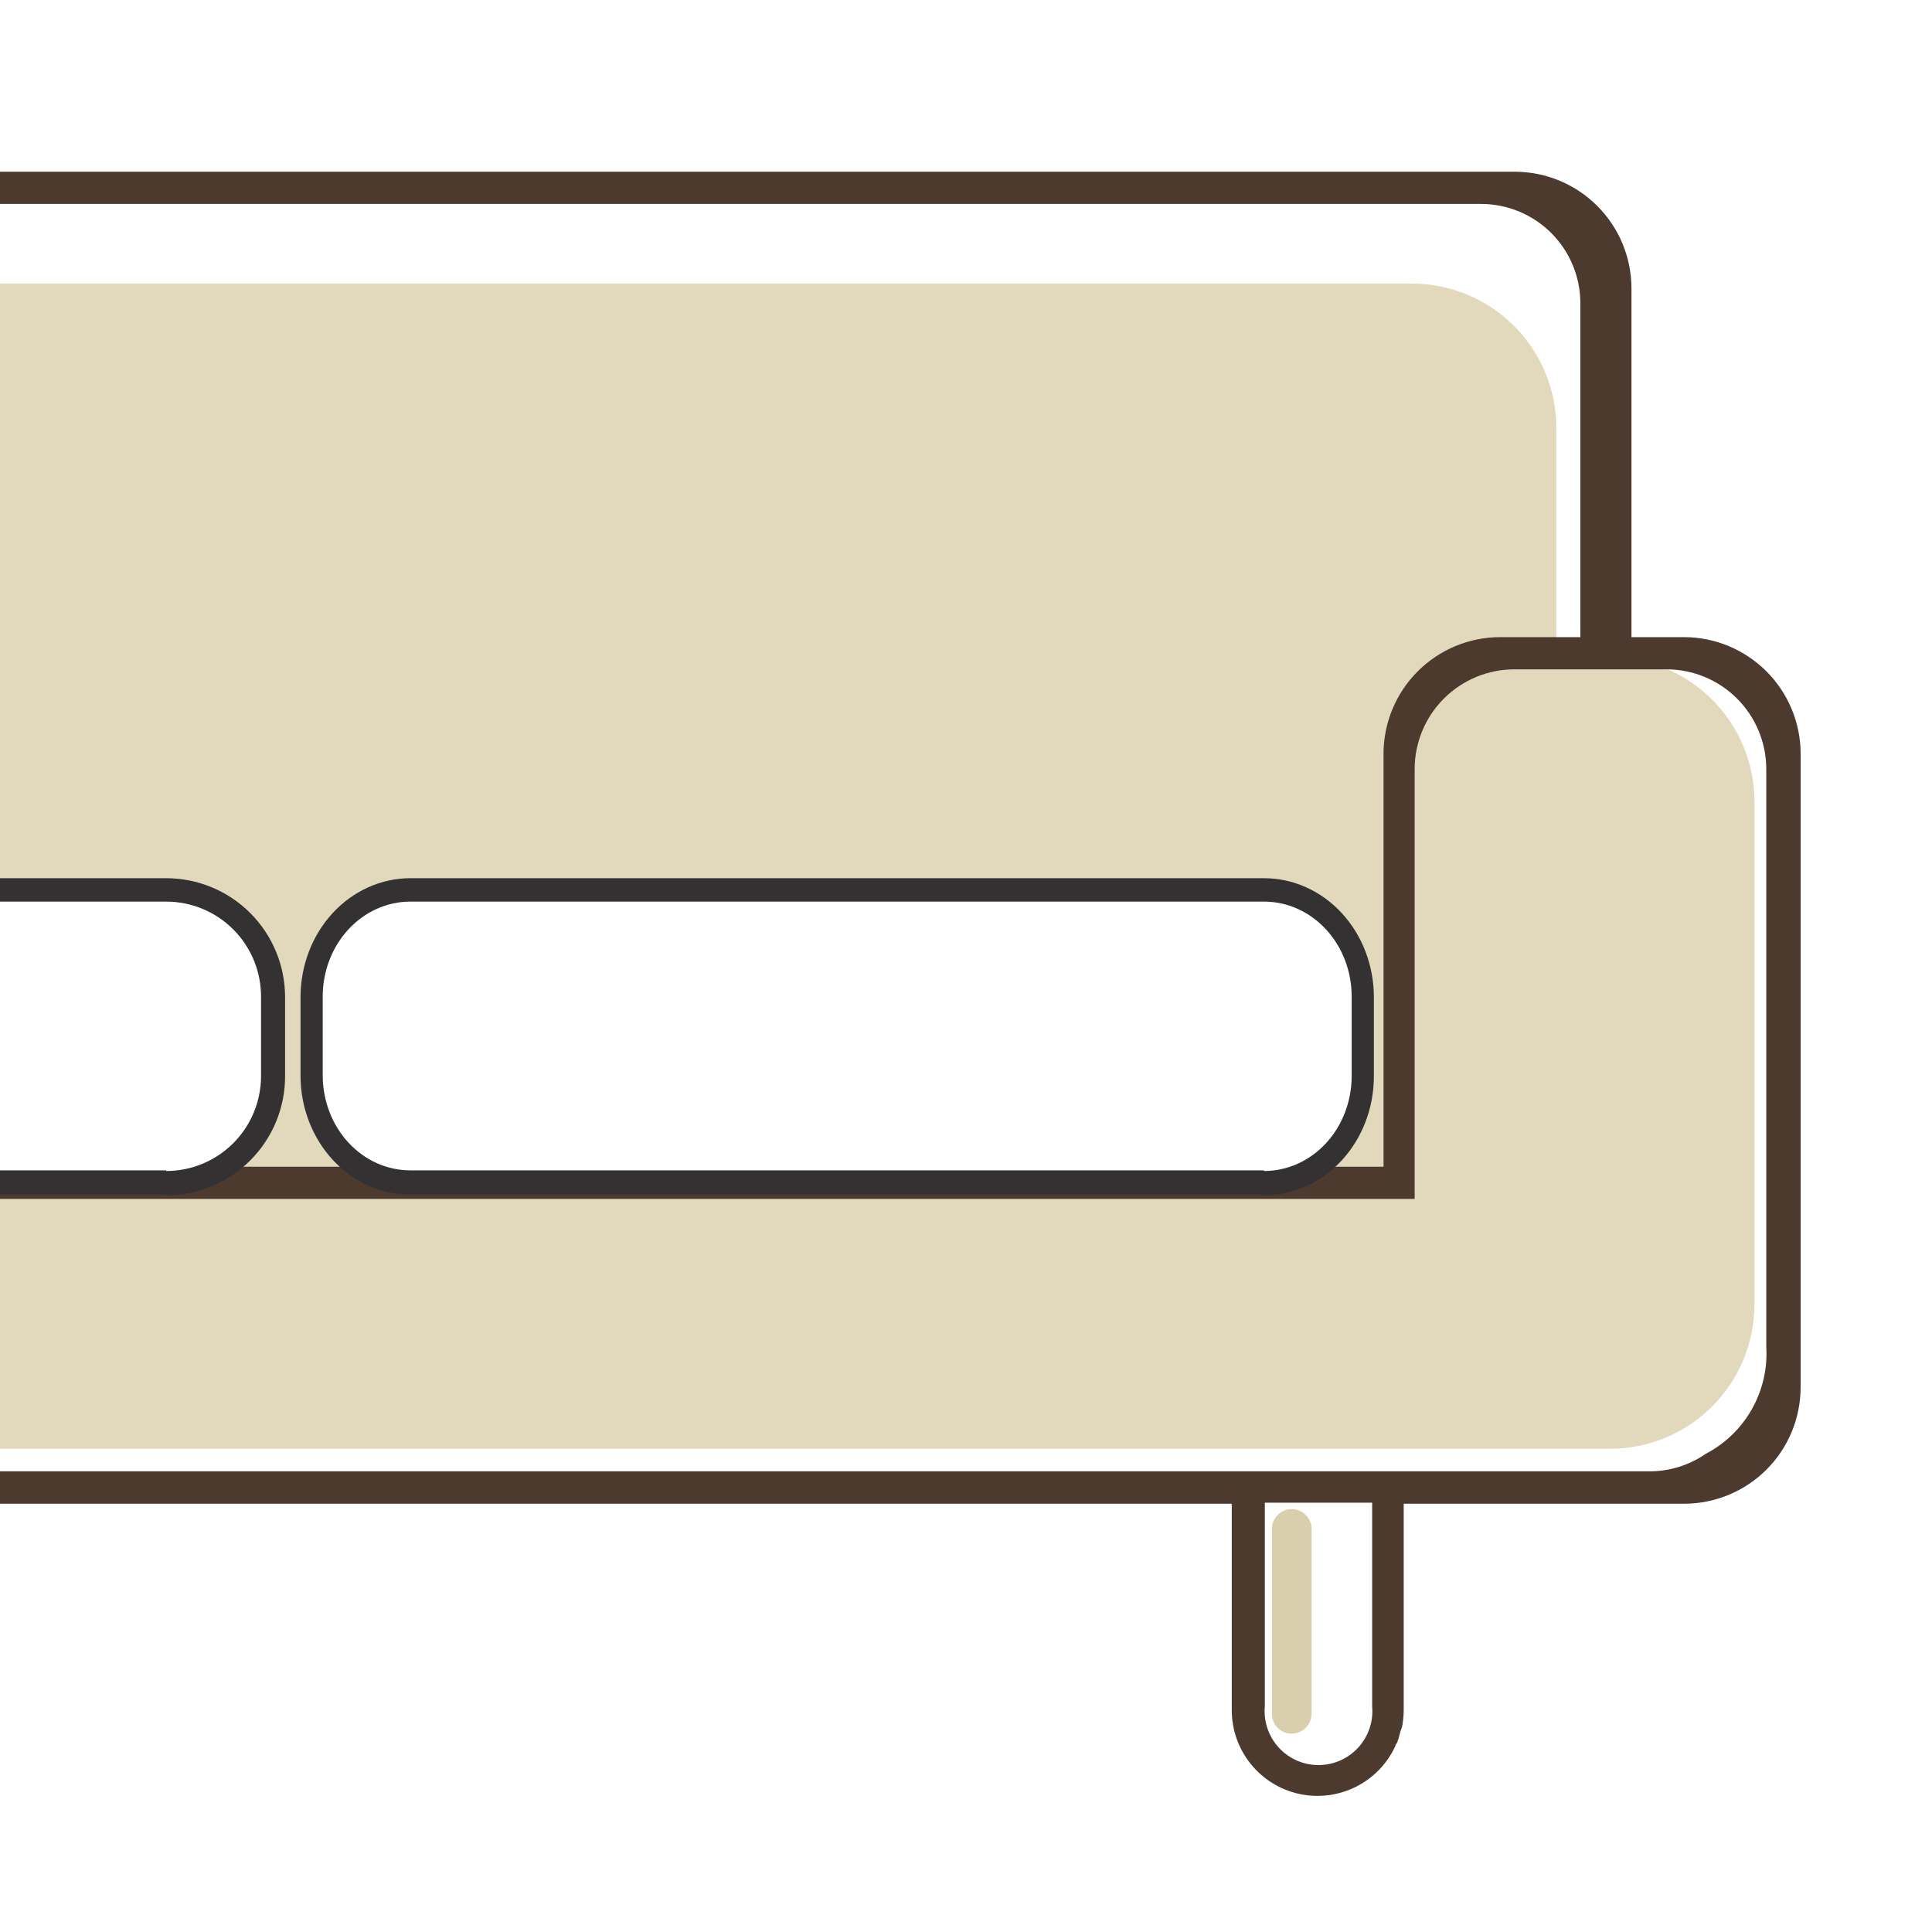
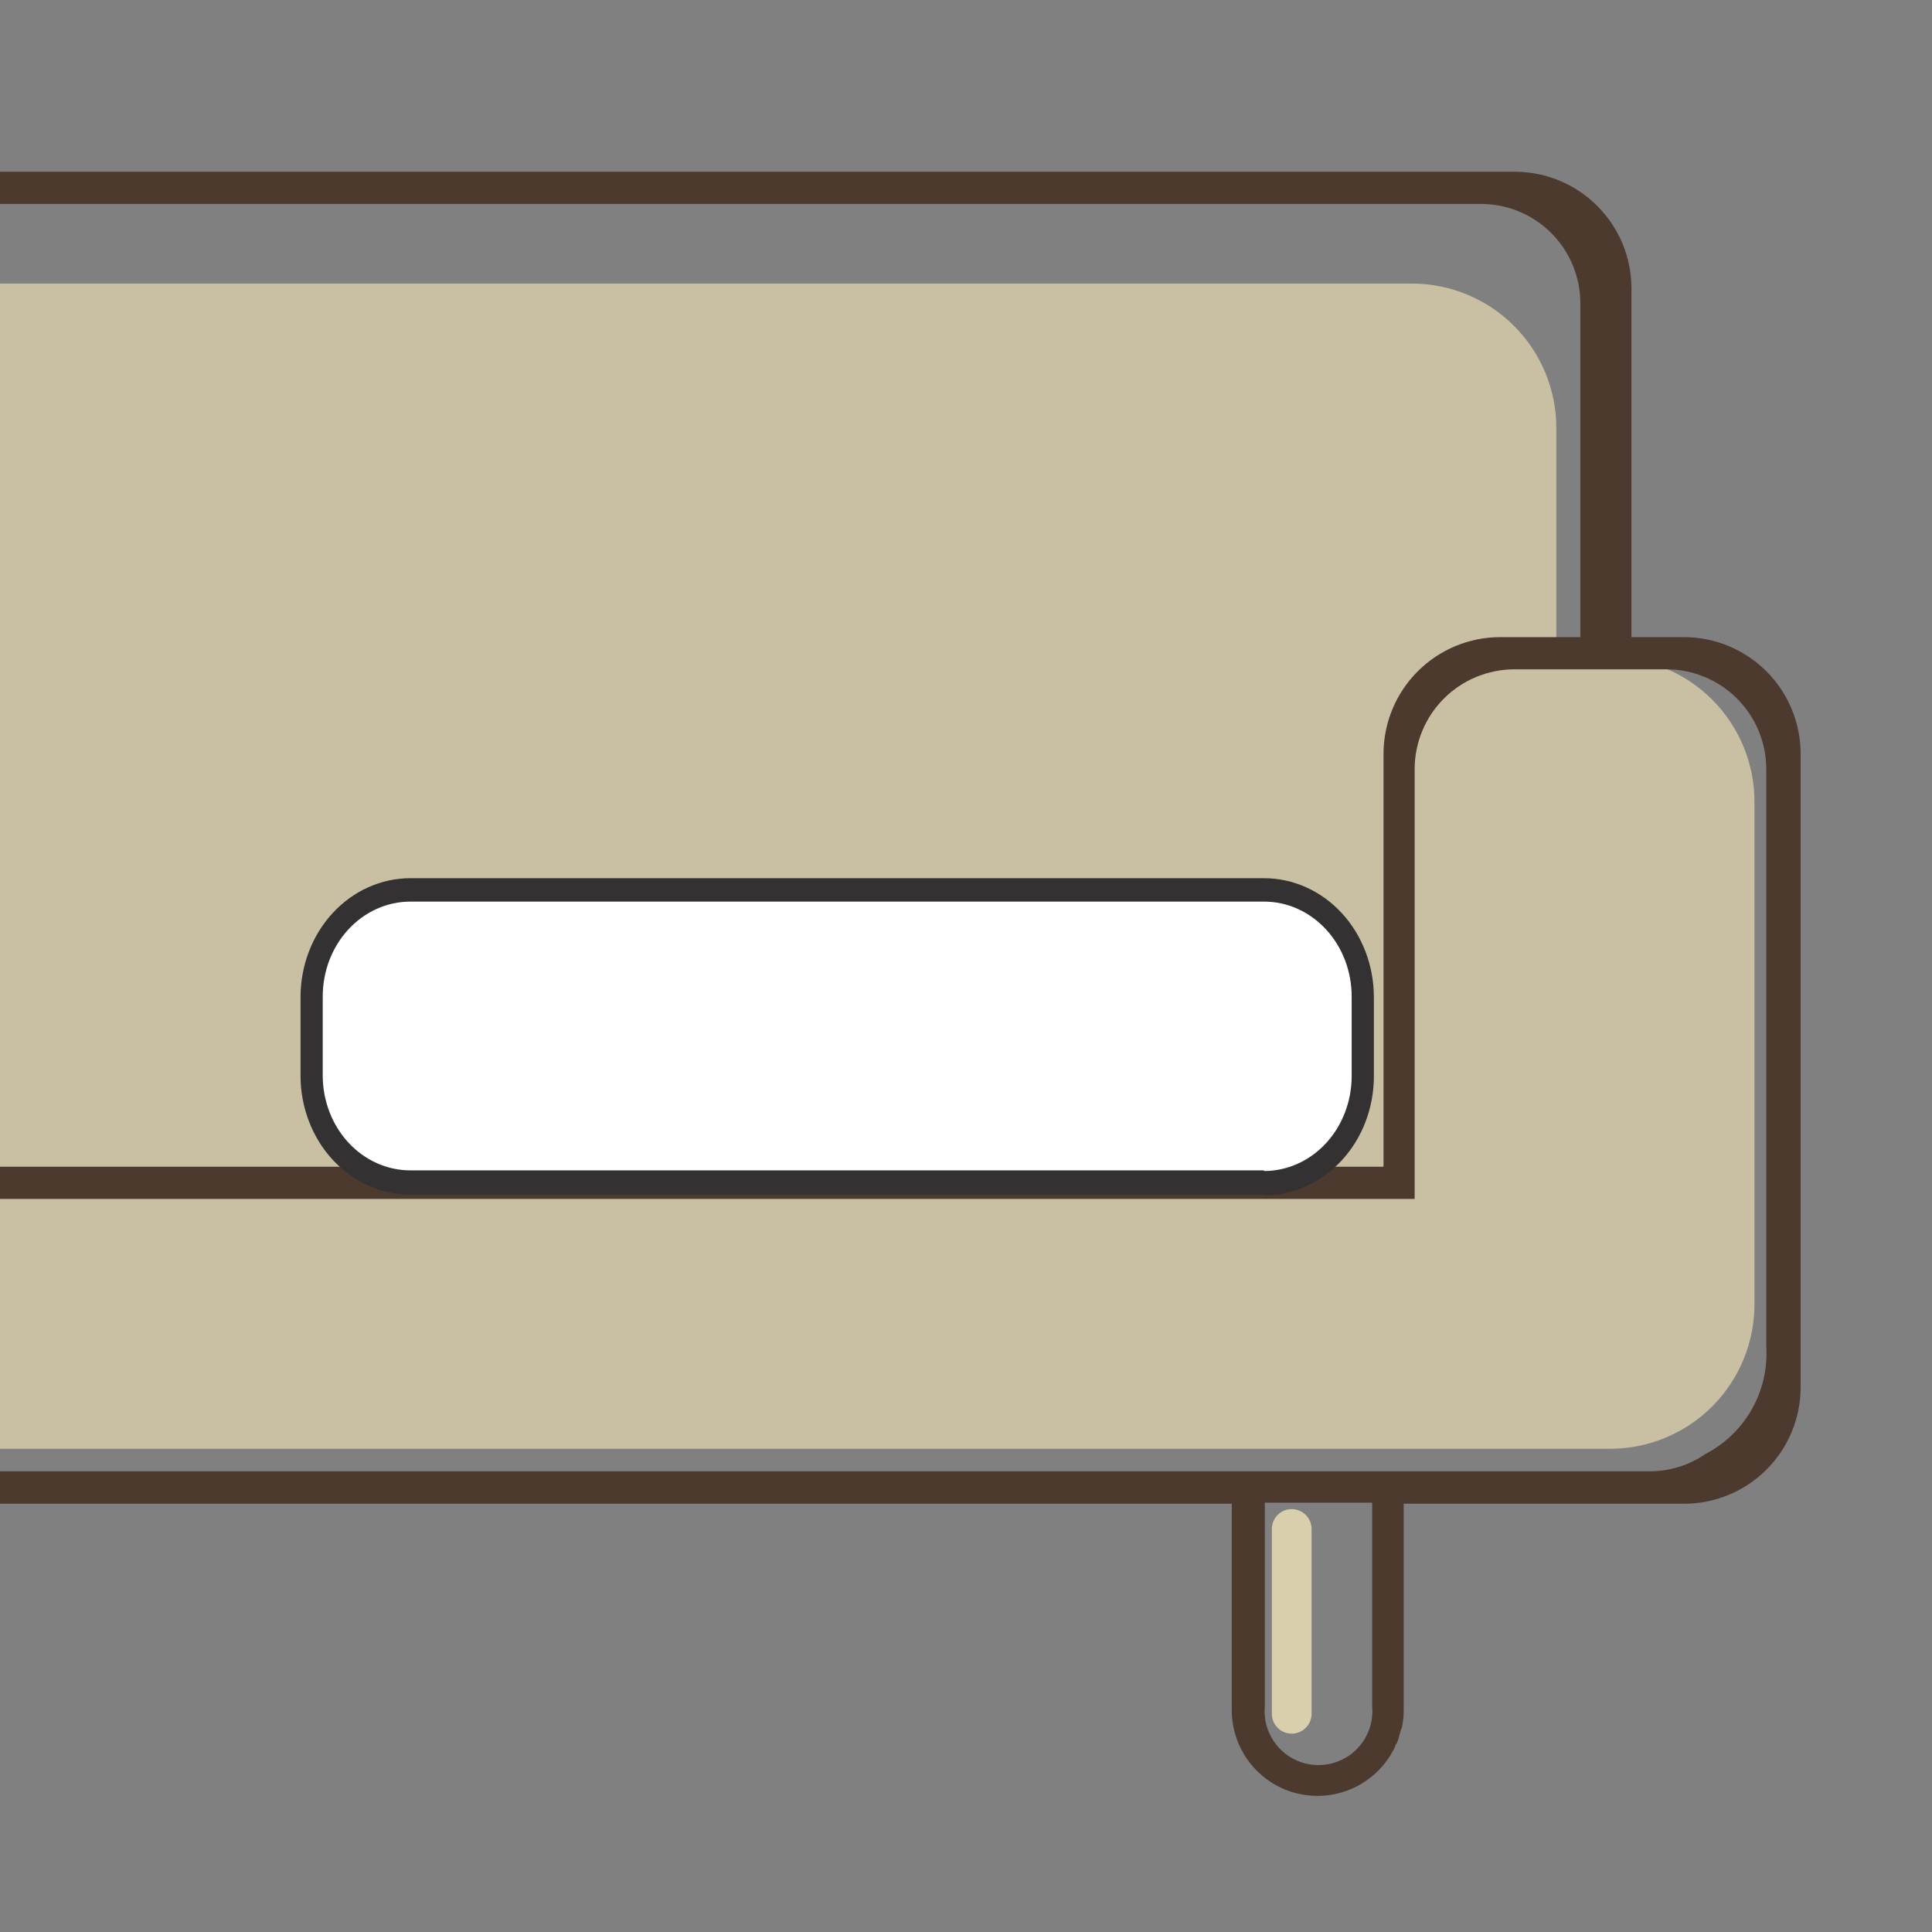
<svg xmlns="http://www.w3.org/2000/svg" width="90" height="90" viewBox="0 0 90 90" fill="none">
  <rect x="0" y="0" width="90" height="90" fill="#808080" stroke="none" />
  <g clip-path="url(#clip0_471_275)">
-     <rect width="90" height="90" fill="white" />
    <path d="M59.25 79.84V71.22C59.25 70.976 59.347 70.742 59.52 70.57C59.692 70.397 59.926 70.3 60.17 70.3V70.3C60.415 70.3 60.65 70.397 60.824 70.569C60.998 70.741 61.097 70.975 61.1 71.22V79.84C61.097 80.085 60.998 80.319 60.824 80.491C60.65 80.663 60.415 80.76 60.17 80.76V80.76C59.926 80.76 59.692 80.663 59.52 80.491C59.347 80.318 59.25 80.084 59.25 79.84V79.84Z" fill="#DACFAD" />
    <path opacity="0.8" d="M75 30.62H72.5V19.94C72.5 18.155 71.791 16.443 70.529 15.181C69.267 13.919 67.555 13.21 65.77 13.21H-90.11C-91.895 13.21 -93.606 13.919 -94.869 15.181C-96.131 16.443 -96.84 18.155 -96.84 19.94V30.62H-99.34C-100.224 30.62 -101.099 30.794 -101.915 31.132C-102.732 31.471 -103.474 31.966 -104.099 32.591C-104.724 33.216 -105.219 33.958 -105.558 34.775C-105.896 35.591 -106.07 36.466 -106.07 37.35V60.76C-106.07 61.644 -105.896 62.519 -105.558 63.335C-105.219 64.152 -104.724 64.894 -104.099 65.519C-103.474 66.144 -102.732 66.639 -101.915 66.978C-101.099 67.316 -100.224 67.49 -99.34 67.49H75C76.785 67.49 78.497 66.781 79.759 65.519C81.021 64.257 81.73 62.545 81.73 60.76V37.35C81.73 35.565 81.021 33.853 79.759 32.591C78.497 31.329 76.785 30.62 75 30.62V30.62Z" fill="#DACFAD" />
    <path d="M78.46 29.68H76V13.42C75.995 11.989 75.426 10.618 74.417 9.604C73.409 8.589 72.041 8.013 70.61 8H-98.73C-100.166 8.005 -101.541 8.578 -102.557 9.593C-103.572 10.609 -104.145 11.984 -104.15 13.42V29.68H-106.58C-108.016 29.685 -109.391 30.258 -110.407 31.273C-111.422 32.289 -111.995 33.664 -112 35.1V64.63C-111.997 66.067 -111.425 67.444 -110.41 68.46C-109.394 69.475 -108.017 70.047 -106.58 70.05H-93.64V79.66C-93.64 80.721 -93.219 81.738 -92.468 82.488C-91.718 83.239 -90.701 83.66 -89.64 83.66C-88.844 83.672 -88.062 83.442 -87.4 83C-86.789 82.586 -86.305 82.012 -86 81.34C-85.999 81.314 -85.992 81.29 -85.98 81.267C-85.968 81.245 -85.951 81.225 -85.93 81.21C-85.86 81.16 -85.85 80.94 -85.81 80.8C-85.763 80.69 -85.726 80.576 -85.7 80.46C-85.648 80.197 -85.621 79.929 -85.62 79.66V70.05H57.38V79.66C57.379 80.571 57.689 81.455 58.259 82.165C58.829 82.876 59.625 83.37 60.514 83.566C61.404 83.762 62.333 83.648 63.149 83.243C63.965 82.838 64.618 82.167 65 81.34C65.001 81.314 65.008 81.29 65.02 81.267C65.032 81.245 65.049 81.225 65.07 81.21C65.124 81.077 65.167 80.94 65.2 80.8C65.224 80.683 65.261 80.569 65.31 80.46C65.362 80.197 65.389 79.929 65.39 79.66V70.05H78.46C79.897 70.047 81.274 69.475 82.29 68.46C83.305 67.444 83.877 66.067 83.88 64.63V35.1C83.875 33.664 83.302 32.289 82.287 31.273C81.271 30.258 79.896 29.685 78.46 29.68ZM-102.7 14.12C-102.697 12.896 -102.21 11.722 -101.344 10.856C-100.478 9.99 -99.305 9.503 -98.08 9.5H69C70.225 9.503 71.398 9.99 72.264 10.856C73.13 11.722 73.617 12.896 73.62 14.12V29.68H69.87C68.434 29.685 67.059 30.258 66.043 31.273C65.028 32.289 64.455 33.664 64.45 35.1V54.35H-92.55V35.1C-92.555 33.659 -93.132 32.279 -94.154 31.263C-95.176 30.247 -96.559 29.677 -98 29.68H-102.7V14.12ZM-87.08 79.49C-87.072 80.162 -87.331 80.81 -87.799 81.291C-88.268 81.773 -88.908 82.049 -89.58 82.06C-90.252 82.049 -90.892 81.773 -91.361 81.291C-91.829 80.81 -92.088 80.162 -92.08 79.49V70H-87.08V79.49ZM63.92 79.49C63.951 79.837 63.91 80.187 63.798 80.517C63.687 80.847 63.508 81.15 63.272 81.408C63.037 81.665 62.751 81.87 62.432 82.011C62.113 82.151 61.769 82.224 61.42 82.224C61.072 82.224 60.727 82.151 60.408 82.011C60.089 81.87 59.803 81.665 59.568 81.408C59.333 81.15 59.154 80.847 59.042 80.517C58.931 80.187 58.889 79.837 58.92 79.49V70H63.92V79.49ZM82.28 53.73V62.73C82.343 63.748 82.109 64.762 81.606 65.65C81.104 66.537 80.355 67.26 79.45 67.73C78.686 68.257 77.779 68.54 76.85 68.54H-105.91C-107.136 68.537 -108.312 68.05 -109.181 67.185C-110.05 66.32 -110.542 65.146 -110.55 63.92V35.8C-110.542 34.574 -110.05 33.4 -109.181 32.535C-108.312 31.67 -107.136 31.183 -105.91 31.18H-98.81C-97.584 31.183 -96.408 31.67 -95.539 32.535C-94.67 33.4 -94.178 34.574 -94.17 35.8V54.35V55.85H65.9V35.8C65.908 34.574 66.4 33.4 67.269 32.535C68.138 31.67 69.314 31.183 70.54 31.18H77.63C78.858 31.18 80.036 31.666 80.907 32.531C81.779 33.397 82.272 34.572 82.28 35.8V53.73Z" fill="#4B3A2D" />
-     <path d="M-35.33 41.47H7.74C8.397 41.47 9.047 41.599 9.653 41.851C10.26 42.102 10.811 42.47 11.275 42.934C11.74 43.399 12.108 43.95 12.359 44.557C12.611 45.163 12.74 45.813 12.74 46.47V50.16C12.74 51.486 12.213 52.758 11.275 53.696C10.338 54.633 9.066 55.16 7.74 55.16H-35.33C-36.656 55.16 -37.928 54.633 -38.866 53.696C-39.803 52.758 -40.33 51.486 -40.33 50.16V46.45C-40.325 45.127 -39.796 43.861 -38.859 42.927C-37.921 41.994 -36.653 41.47 -35.33 41.47V41.47Z" fill="white" />
-     <path d="M7.74 54.55C8.91 54.55 10.033 54.086 10.862 53.259C11.69 52.432 12.157 51.31 12.16 50.14V46.45C12.164 45.867 12.052 45.289 11.832 44.749C11.612 44.21 11.287 43.719 10.876 43.305C10.465 42.892 9.977 42.563 9.438 42.339C8.9 42.115 8.323 42 7.74 42H-35.33C-36.502 42 -37.627 42.466 -38.456 43.295C-39.284 44.123 -39.75 45.248 -39.75 46.42V50.11C-39.748 51.281 -39.281 52.402 -38.452 53.229C-37.623 54.056 -36.501 54.52 -35.33 54.52H7.74V54.55ZM7.74 55.65H-35.33C-36.799 55.65 -38.209 55.066 -39.248 54.027C-40.286 52.988 -40.87 51.579 -40.87 50.11V46.45C-40.87 44.981 -40.286 43.572 -39.248 42.533C-38.209 41.494 -36.799 40.91 -35.33 40.91H7.74C9.209 40.91 10.618 41.494 11.657 42.533C12.696 43.572 13.28 44.981 13.28 46.45V50.14C13.28 51.609 12.696 53.018 11.657 54.057C10.618 55.096 9.209 55.68 7.74 55.68V55.65Z" fill="#333131" />
    <path d="M19.115 41.47H58.885C59.491 41.47 60.091 41.599 60.651 41.851C61.211 42.102 61.72 42.47 62.149 42.934C62.578 43.399 62.918 43.95 63.15 44.557C63.382 45.163 63.501 45.813 63.501 46.47V50.16C63.501 51.486 63.015 52.758 62.149 53.696C61.283 54.633 60.109 55.16 58.885 55.16H19.115C17.891 55.16 16.717 54.633 15.851 53.696C14.985 52.758 14.498 51.486 14.498 50.16V46.45C14.503 45.127 14.992 43.861 15.857 42.927C16.723 41.994 17.894 41.47 19.115 41.47V41.47Z" fill="white" />
    <path d="M58.885 54.55C59.965 54.55 61.002 54.086 61.767 53.259C62.532 52.432 62.963 51.31 62.966 50.14V46.45C62.969 45.867 62.867 45.289 62.663 44.749C62.46 44.21 62.16 43.719 61.78 43.305C61.401 42.892 60.95 42.563 60.453 42.339C59.956 42.115 59.423 42 58.885 42H19.115C18.033 42 16.995 42.466 16.23 43.295C15.464 44.123 15.034 45.248 15.034 46.42V50.11C15.037 51.281 15.468 52.402 16.233 53.229C16.998 54.056 18.035 54.52 19.115 54.52H58.885V54.55ZM58.885 55.65H19.115C17.759 55.65 16.458 55.066 15.498 54.027C14.539 52.988 14 51.579 14 50.11V46.45C14 44.981 14.539 43.572 15.498 42.533C16.458 41.494 17.759 40.91 19.115 40.91H58.885C60.241 40.91 61.542 41.494 62.502 42.533C63.461 43.572 64 44.981 64 46.45V50.14C64 51.609 63.461 53.018 62.502 54.057C61.542 55.096 60.241 55.68 58.885 55.68V55.65Z" fill="#333131" />
  </g>
  <defs>
    <clipPath id="clip0_471_275">
      <rect width="90" height="90" fill="white" />
    </clipPath>
  </defs>
</svg>